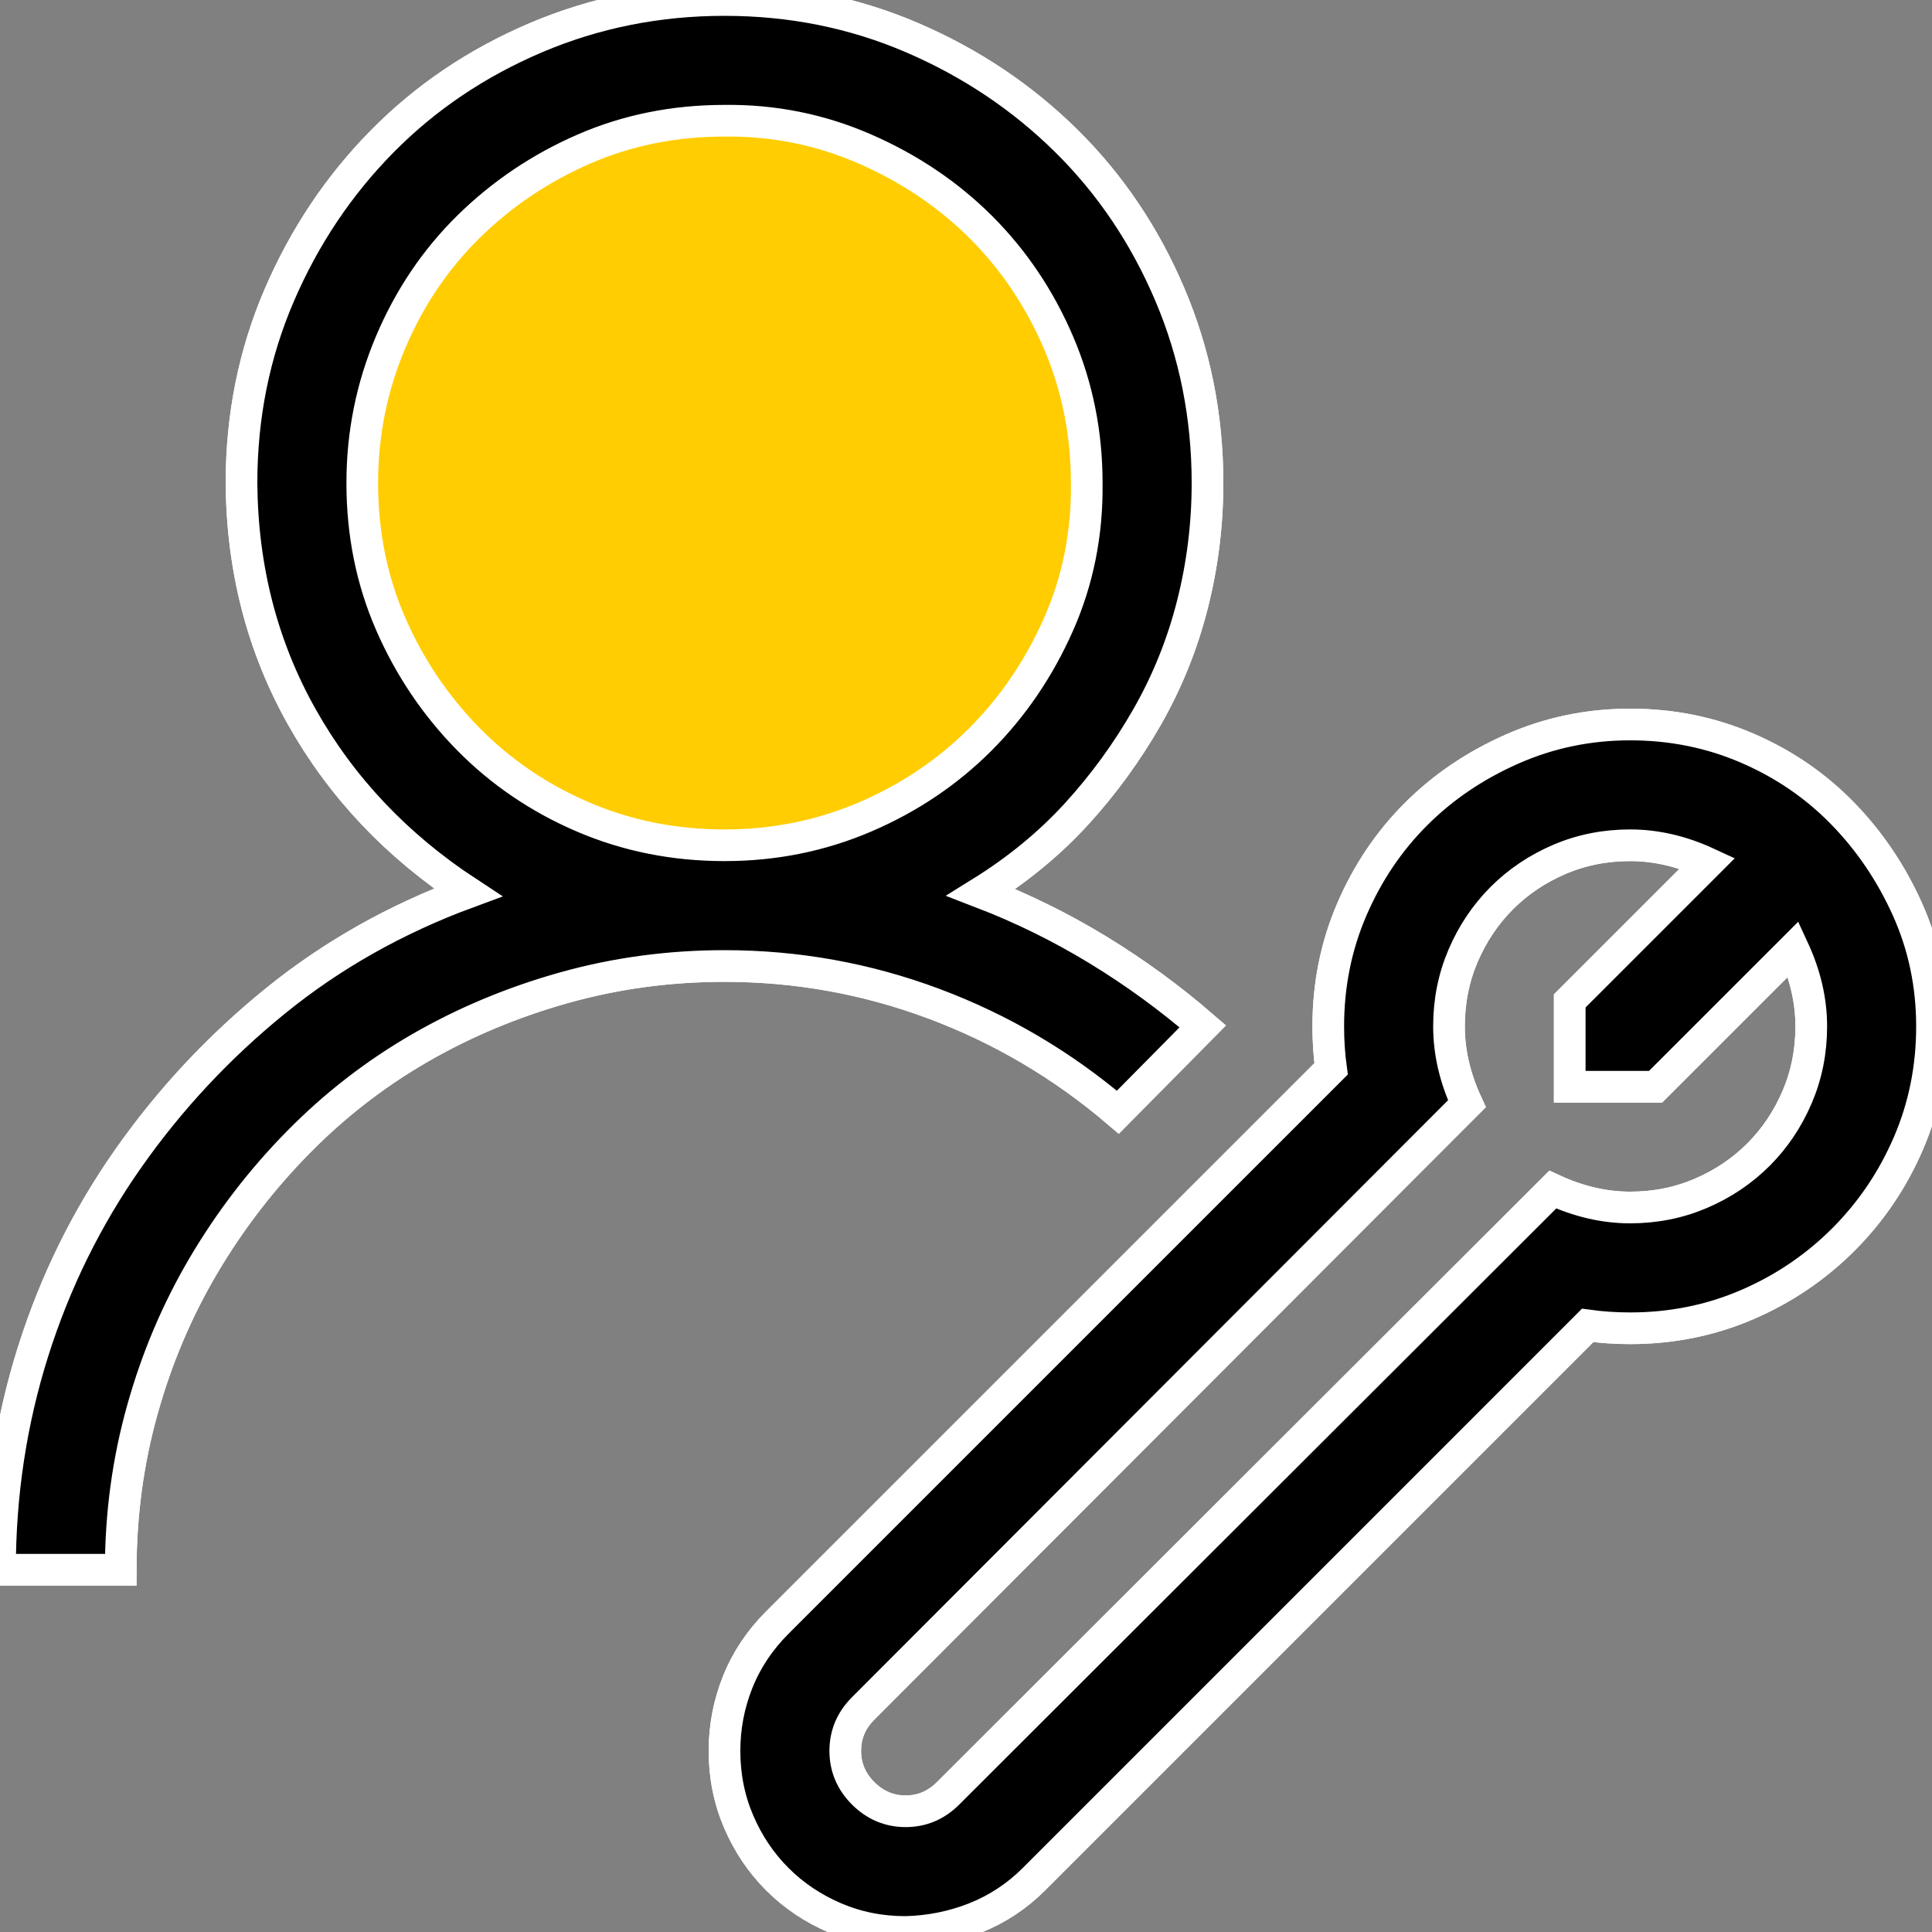
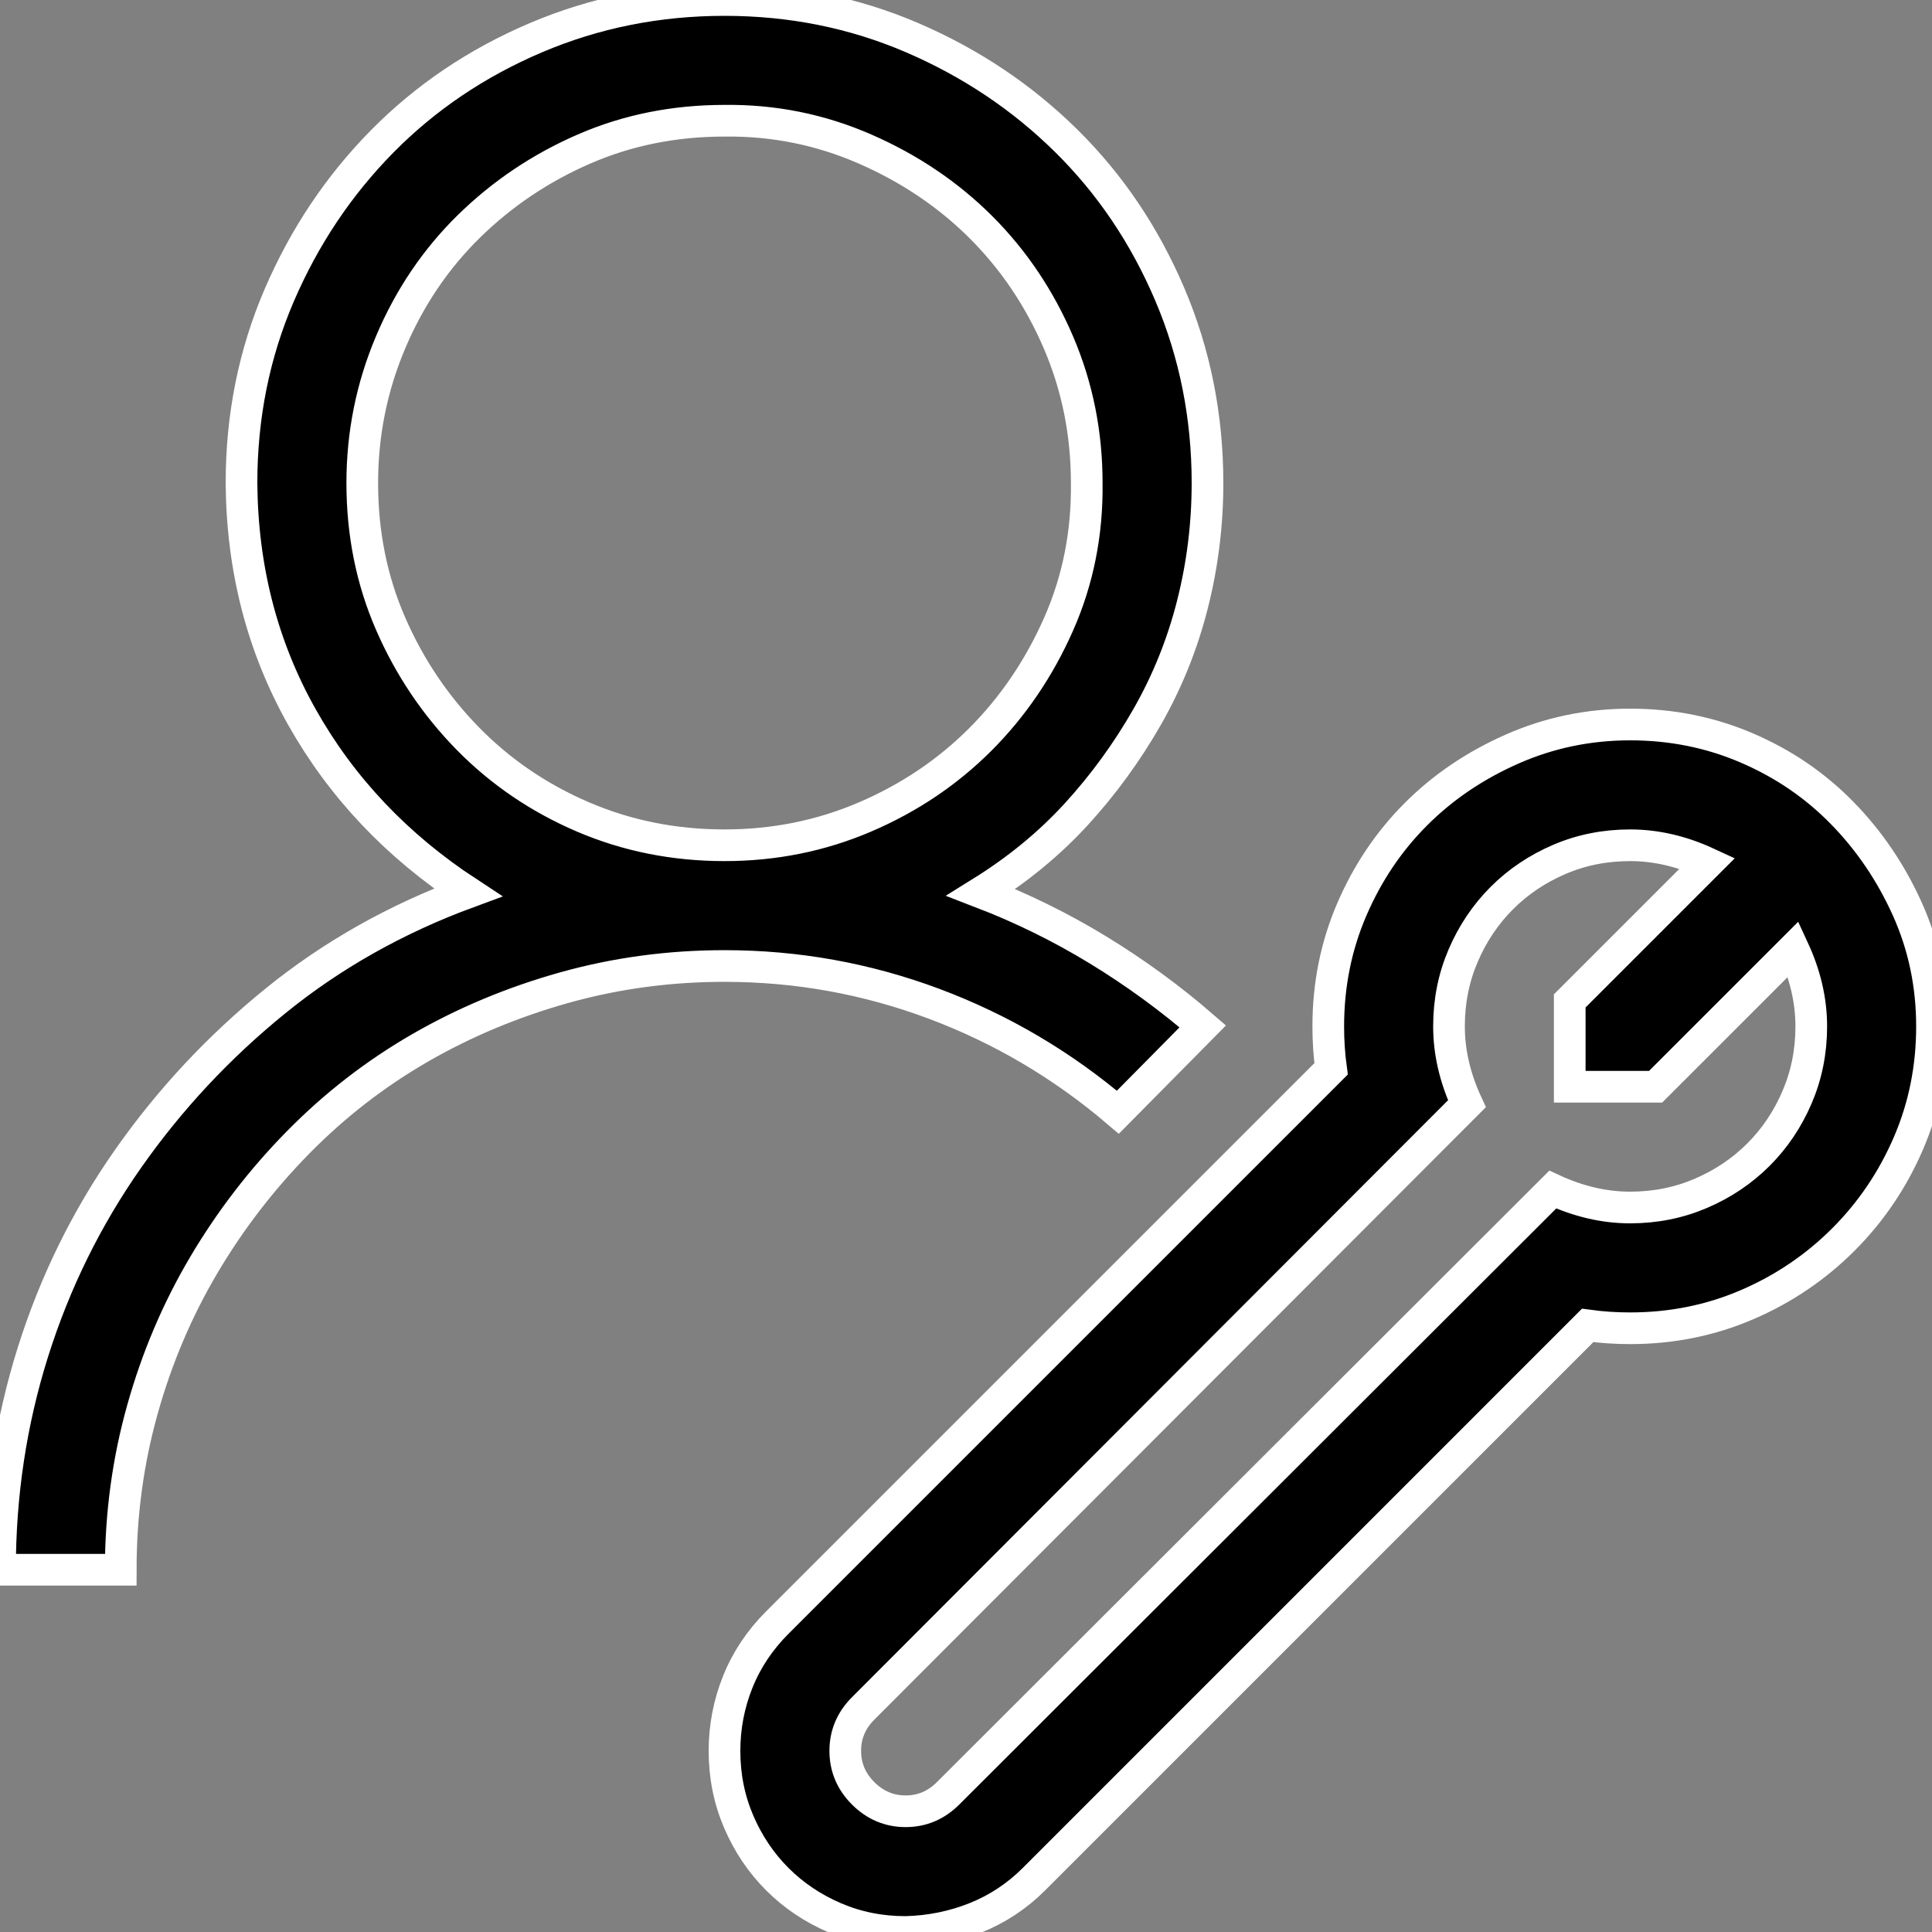
<svg xmlns="http://www.w3.org/2000/svg" width="61" height="61" viewBox="0 0 61 61" fill="none">
  <rect x="0" y="0" width="61" height="61" fill="#808080" stroke="none" />
-   <circle cx="23" cy="15" r="13" fill="#FFCD01" />
-   <path d="M35.295 35.117C33.548 33.627 31.612 32.486 29.487 31.691C27.363 30.897 25.159 30.5 22.875 30.5C21.128 30.5 19.44 30.728 17.811 31.185C16.183 31.642 14.664 32.277 13.254 33.091C11.845 33.905 10.564 34.898 9.412 36.07C8.26 37.241 7.268 38.532 6.434 39.942C5.6 41.352 4.954 42.871 4.498 44.499C4.041 46.127 3.812 47.815 3.812 49.562H0C0 47.18 0.347 44.886 1.042 42.682C1.737 40.478 2.74 38.443 4.051 36.576C5.361 34.71 6.91 33.052 8.697 31.602C10.484 30.152 12.51 29.011 14.773 28.177C12.53 26.707 10.782 24.861 9.531 22.637C8.28 20.413 7.645 17.951 7.625 15.25C7.625 13.145 8.022 11.169 8.816 9.323C9.611 7.476 10.693 5.858 12.063 4.468C13.433 3.078 15.051 1.986 16.918 1.191C18.785 0.397 20.77 0 22.875 0C24.98 0 26.956 0.397 28.802 1.191C30.649 1.986 32.267 3.068 33.657 4.438C35.047 5.808 36.139 7.426 36.934 9.293C37.728 11.159 38.125 13.145 38.125 15.25C38.125 16.561 37.966 17.841 37.648 19.092C37.331 20.343 36.854 21.525 36.219 22.637C35.583 23.749 34.839 24.771 33.985 25.705C33.131 26.638 32.128 27.462 30.977 28.177C32.267 28.673 33.498 29.279 34.67 29.994C35.842 30.709 36.944 31.513 37.976 32.406L35.295 35.117ZM11.438 15.25C11.438 16.838 11.735 18.318 12.331 19.688C12.927 21.058 13.741 22.269 14.773 23.322C15.806 24.374 17.017 25.198 18.407 25.794C19.797 26.39 21.287 26.688 22.875 26.688C24.444 26.688 25.923 26.39 27.313 25.794C28.703 25.198 29.914 24.384 30.947 23.352C31.979 22.319 32.803 21.108 33.419 19.718C34.035 18.328 34.332 16.838 34.312 15.25C34.312 13.681 34.015 12.202 33.419 10.812C32.823 9.422 32.009 8.211 30.977 7.178C29.944 6.146 28.723 5.322 27.313 4.706C25.903 4.09 24.424 3.793 22.875 3.812C21.287 3.812 19.807 4.11 18.437 4.706C17.067 5.302 15.856 6.116 14.803 7.148C13.751 8.181 12.927 9.402 12.331 10.812C11.735 12.222 11.438 13.701 11.438 15.25ZM51.469 22.875C52.779 22.875 54.01 23.123 55.162 23.62C56.314 24.116 57.317 24.801 58.17 25.675C59.024 26.549 59.709 27.561 60.226 28.713C60.742 29.865 61 31.096 61 32.406C61 33.717 60.752 34.948 60.255 36.1C59.759 37.251 59.074 38.264 58.2 39.138C57.327 40.011 56.314 40.697 55.162 41.193C54.01 41.689 52.779 41.938 51.469 41.938C51.012 41.938 50.565 41.908 50.128 41.848L32.645 59.332C32.108 59.868 31.493 60.275 30.798 60.553C30.103 60.831 29.368 60.98 28.594 61C27.799 61 27.055 60.851 26.36 60.553C25.665 60.255 25.059 59.848 24.543 59.332C24.027 58.816 23.62 58.21 23.322 57.515C23.024 56.82 22.875 56.075 22.875 55.281C22.875 54.527 23.014 53.802 23.292 53.107C23.57 52.412 23.987 51.786 24.543 51.23L42.027 33.747C41.967 33.31 41.938 32.863 41.938 32.406C41.938 31.096 42.186 29.865 42.682 28.713C43.178 27.561 43.854 26.558 44.708 25.705C45.561 24.851 46.574 24.166 47.746 23.649C48.917 23.133 50.158 22.875 51.469 22.875ZM51.469 38.125C52.263 38.125 53.008 37.976 53.703 37.678C54.398 37.38 55.003 36.973 55.52 36.457C56.036 35.941 56.443 35.335 56.741 34.64C57.039 33.945 57.188 33.2 57.188 32.406C57.188 31.592 56.999 30.778 56.622 29.964L52.273 34.312H49.562V31.602L53.911 27.253C53.097 26.876 52.283 26.688 51.469 26.688C50.675 26.688 49.93 26.836 49.235 27.134C48.54 27.432 47.934 27.839 47.418 28.355C46.902 28.872 46.495 29.477 46.197 30.172C45.899 30.867 45.75 31.612 45.75 32.406C45.75 33.22 45.939 34.035 46.316 34.849L27.253 53.941C26.876 54.318 26.688 54.765 26.688 55.281C26.688 55.797 26.876 56.244 27.253 56.622C27.631 56.999 28.078 57.188 28.594 57.188C29.11 57.188 29.557 56.999 29.934 56.622L49.026 37.559C49.84 37.936 50.655 38.125 51.469 38.125Z" fill="black" stroke="white" />
-   <circle cx="23" cy="15" r="13" fill="#FFCD01" />
  <path d="M35.295 35.117C33.548 33.627 31.612 32.486 29.487 31.691C27.363 30.897 25.159 30.5 22.875 30.5C21.128 30.5 19.44 30.728 17.811 31.185C16.183 31.642 14.664 32.277 13.254 33.091C11.845 33.905 10.564 34.898 9.412 36.07C8.26 37.241 7.268 38.532 6.434 39.942C5.6 41.352 4.954 42.871 4.498 44.499C4.041 46.127 3.812 47.815 3.812 49.562H0C0 47.18 0.347 44.886 1.042 42.682C1.737 40.478 2.74 38.443 4.051 36.576C5.361 34.71 6.91 33.052 8.697 31.602C10.484 30.152 12.51 29.011 14.773 28.177C12.53 26.707 10.782 24.861 9.531 22.637C8.28 20.413 7.645 17.951 7.625 15.25C7.625 13.145 8.022 11.169 8.816 9.323C9.611 7.476 10.693 5.858 12.063 4.468C13.433 3.078 15.051 1.986 16.918 1.191C18.785 0.397 20.77 0 22.875 0C24.98 0 26.956 0.397 28.802 1.191C30.649 1.986 32.267 3.068 33.657 4.438C35.047 5.808 36.139 7.426 36.934 9.293C37.728 11.159 38.125 13.145 38.125 15.25C38.125 16.561 37.966 17.841 37.648 19.092C37.331 20.343 36.854 21.525 36.219 22.637C35.583 23.749 34.839 24.771 33.985 25.705C33.131 26.638 32.128 27.462 30.977 28.177C32.267 28.673 33.498 29.279 34.67 29.994C35.842 30.709 36.944 31.513 37.976 32.406L35.295 35.117ZM11.438 15.25C11.438 16.838 11.735 18.318 12.331 19.688C12.927 21.058 13.741 22.269 14.773 23.322C15.806 24.374 17.017 25.198 18.407 25.794C19.797 26.39 21.287 26.688 22.875 26.688C24.444 26.688 25.923 26.39 27.313 25.794C28.703 25.198 29.914 24.384 30.947 23.352C31.979 22.319 32.803 21.108 33.419 19.718C34.035 18.328 34.332 16.838 34.312 15.25C34.312 13.681 34.015 12.202 33.419 10.812C32.823 9.422 32.009 8.211 30.977 7.178C29.944 6.146 28.723 5.322 27.313 4.706C25.903 4.09 24.424 3.793 22.875 3.812C21.287 3.812 19.807 4.11 18.437 4.706C17.067 5.302 15.856 6.116 14.803 7.148C13.751 8.181 12.927 9.402 12.331 10.812C11.735 12.222 11.438 13.701 11.438 15.25ZM51.469 22.875C52.779 22.875 54.01 23.123 55.162 23.62C56.314 24.116 57.317 24.801 58.17 25.675C59.024 26.549 59.709 27.561 60.226 28.713C60.742 29.865 61 31.096 61 32.406C61 33.717 60.752 34.948 60.255 36.1C59.759 37.251 59.074 38.264 58.2 39.138C57.327 40.011 56.314 40.697 55.162 41.193C54.01 41.689 52.779 41.938 51.469 41.938C51.012 41.938 50.565 41.908 50.128 41.848L32.645 59.332C32.108 59.868 31.493 60.275 30.798 60.553C30.103 60.831 29.368 60.98 28.594 61C27.799 61 27.055 60.851 26.36 60.553C25.665 60.255 25.059 59.848 24.543 59.332C24.027 58.816 23.62 58.21 23.322 57.515C23.024 56.82 22.875 56.075 22.875 55.281C22.875 54.527 23.014 53.802 23.292 53.107C23.57 52.412 23.987 51.786 24.543 51.23L42.027 33.747C41.967 33.31 41.938 32.863 41.938 32.406C41.938 31.096 42.186 29.865 42.682 28.713C43.178 27.561 43.854 26.558 44.708 25.705C45.561 24.851 46.574 24.166 47.746 23.649C48.917 23.133 50.158 22.875 51.469 22.875ZM51.469 38.125C52.263 38.125 53.008 37.976 53.703 37.678C54.398 37.38 55.003 36.973 55.52 36.457C56.036 35.941 56.443 35.335 56.741 34.64C57.039 33.945 57.188 33.2 57.188 32.406C57.188 31.592 56.999 30.778 56.622 29.964L52.273 34.312H49.562V31.602L53.911 27.253C53.097 26.876 52.283 26.688 51.469 26.688C50.675 26.688 49.93 26.836 49.235 27.134C48.54 27.432 47.934 27.839 47.418 28.355C46.902 28.872 46.495 29.477 46.197 30.172C45.899 30.867 45.75 31.612 45.75 32.406C45.75 33.22 45.939 34.035 46.316 34.849L27.253 53.941C26.876 54.318 26.688 54.765 26.688 55.281C26.688 55.797 26.876 56.244 27.253 56.622C27.631 56.999 28.078 57.188 28.594 57.188C29.11 57.188 29.557 56.999 29.934 56.622L49.026 37.559C49.84 37.936 50.655 38.125 51.469 38.125Z" fill="black" stroke="white" />
</svg>